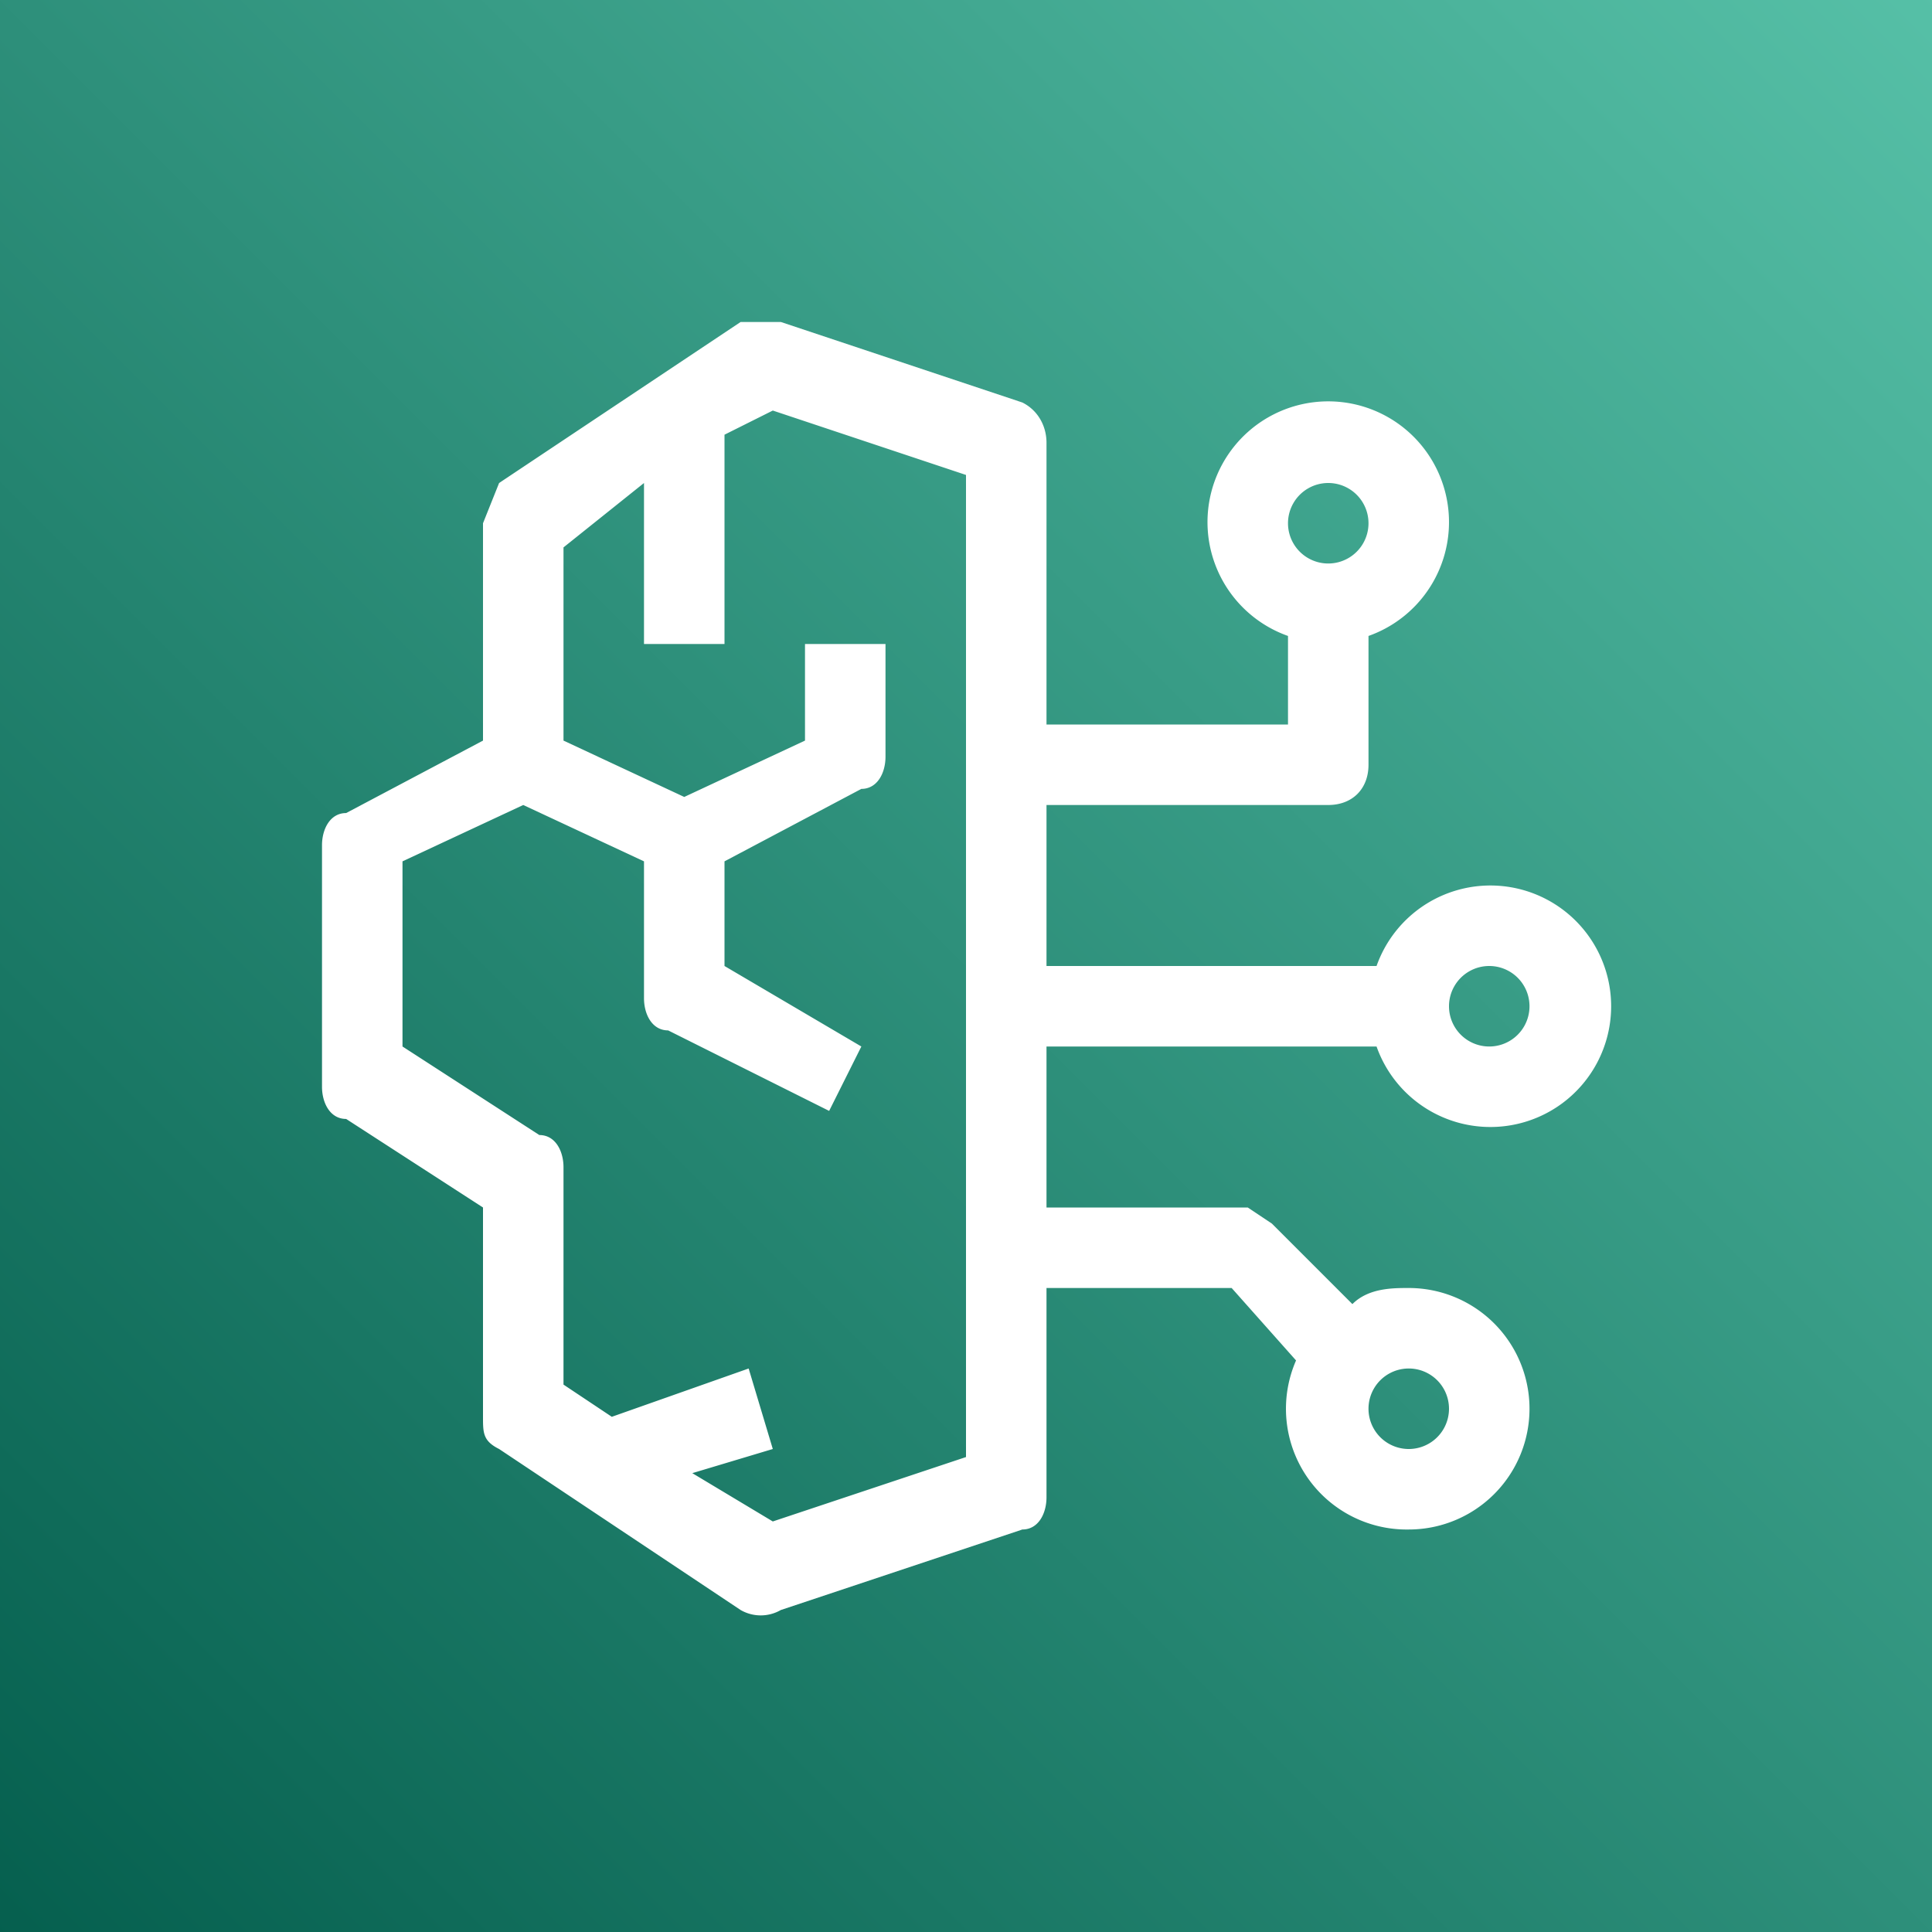
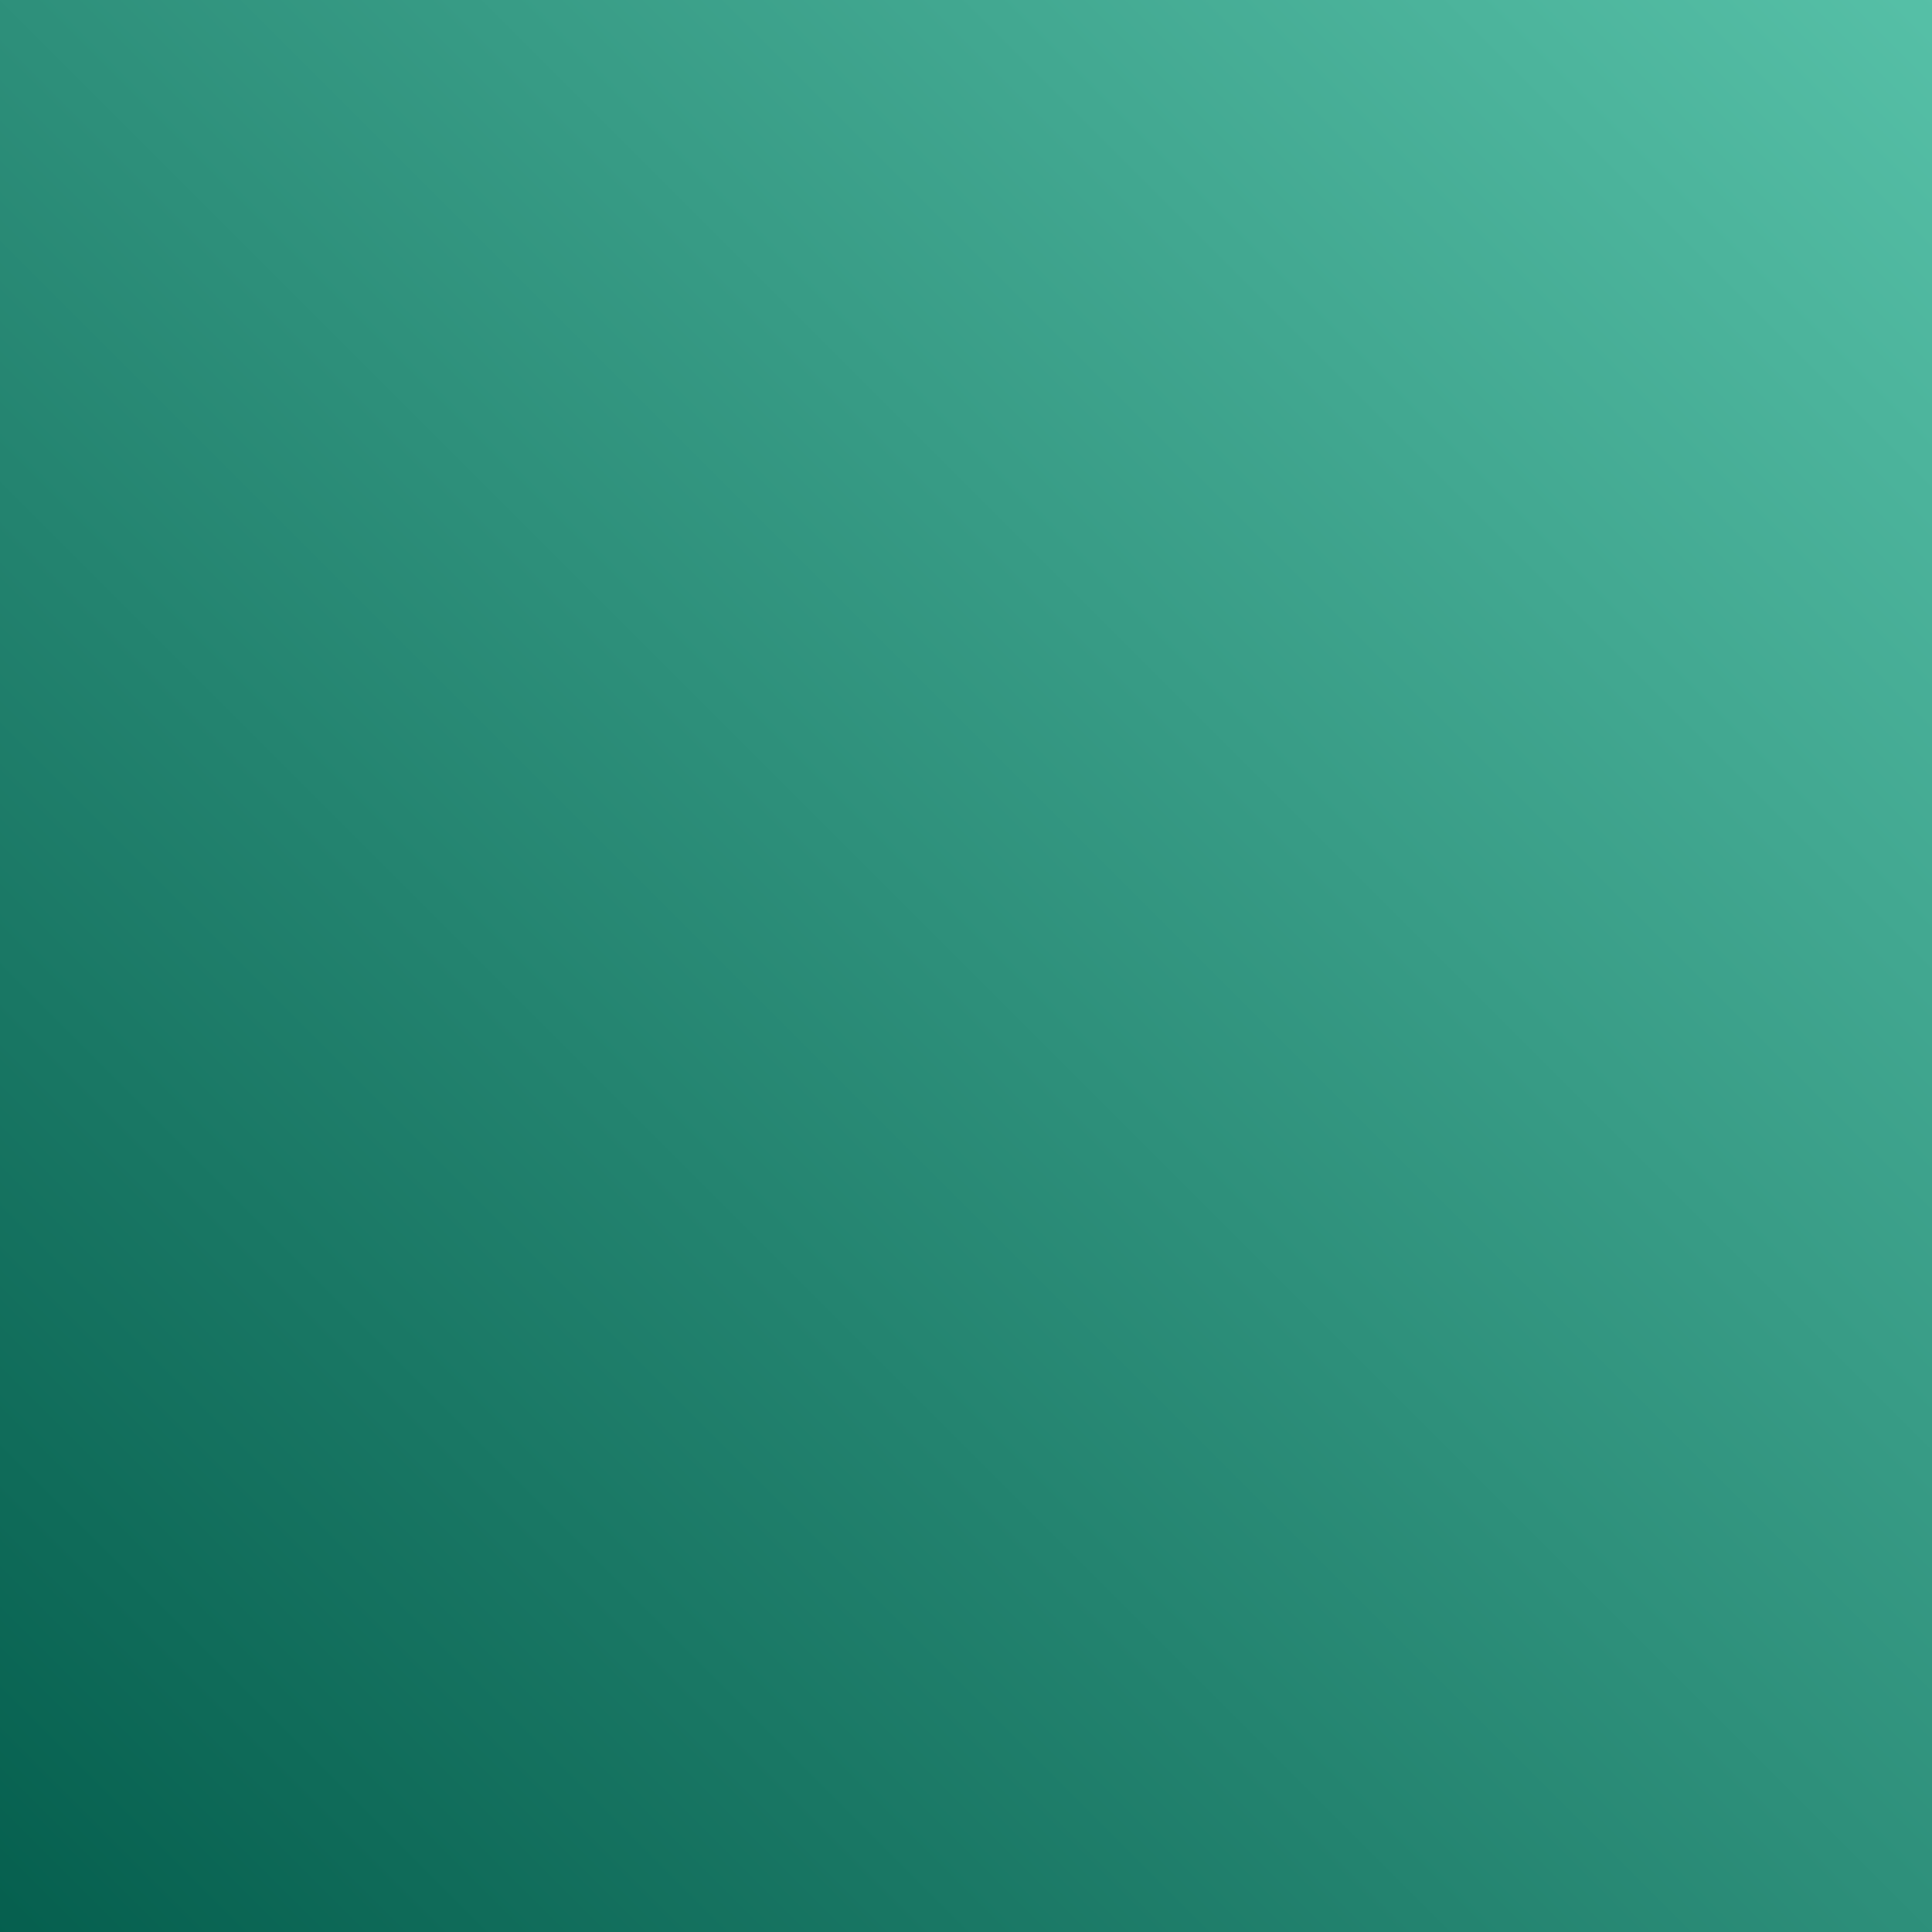
<svg xmlns="http://www.w3.org/2000/svg" width="24" height="24" viewBox="0 0 24 24">
  <rect x="0" y="0" width="24" height="24" fill="#808080" stroke="none" />
  <title>Icon-Architecture/16/Arch_Amazon-Bedrock_16</title>
  <defs>
    <linearGradient id="a" x1="0%" x2="100%" y1="100%" y2="0%">
      <stop offset="0%" stop-color="#055F4E" />
      <stop offset="100%" stop-color="#56C0A7" />
    </linearGradient>
  </defs>
  <g fill="none" fill-rule="evenodd">
    <path fill="url(#a)" d="M0 0h24v24H0z" />
-     <path fill="#FFF" d="m12 18.1-2.4.8-1-.6 1-.3-.3-1-1.7.6-.6-.4v-2.7c0-.2-.1-.4-.3-.4L5 13v-2.3l1.5-.7 1.5.7v1.7c0 .2.1.4.3.4l2 1 .4-.8L9 12v-1.3l1.7-.9c.2 0 .3-.2.3-.4V8h-1v1.2l-1.5.7L7 9.2V6.8L8 6V8h1V5.4l.6-.3 2.4.8V18Zm5.5-1.1a.5.5 0 1 1 0 1 .5.5 0 0 1 0-1Zm-1-11a.5.5 0 1 1 0 1 .5.5 0 0 1 0-1Zm2 6a.5.5 0 1 1 0 1 .5.5 0 0 1 0-1Zm-1.4 1a1.5 1.5 0 1 0 0-1H13v-2h3.5c.3 0 .5-.2.5-.5V7.9a1.5 1.5 0 1 0-1 0V9h-3V5.5c0-.2-.1-.4-.3-.5l-3-1h-.5l-3 2-.2.5v2.7l-1.7.9c-.2 0-.3.2-.3.4v3c0 .2.1.4.3.4L6 15v2.6c0 .2 0 .3.2.4l3 2a.5.5 0 0 0 .5 0l3-1c.2 0 .3-.2.3-.4V16h2.3l.8.9a1.5 1.5 0 0 0 1.4 2.1 1.5 1.5 0 0 0 0-3c-.2 0-.5 0-.7.2l-1-1-.3-.2H13v-2h4Z" />
  </g>
</svg>